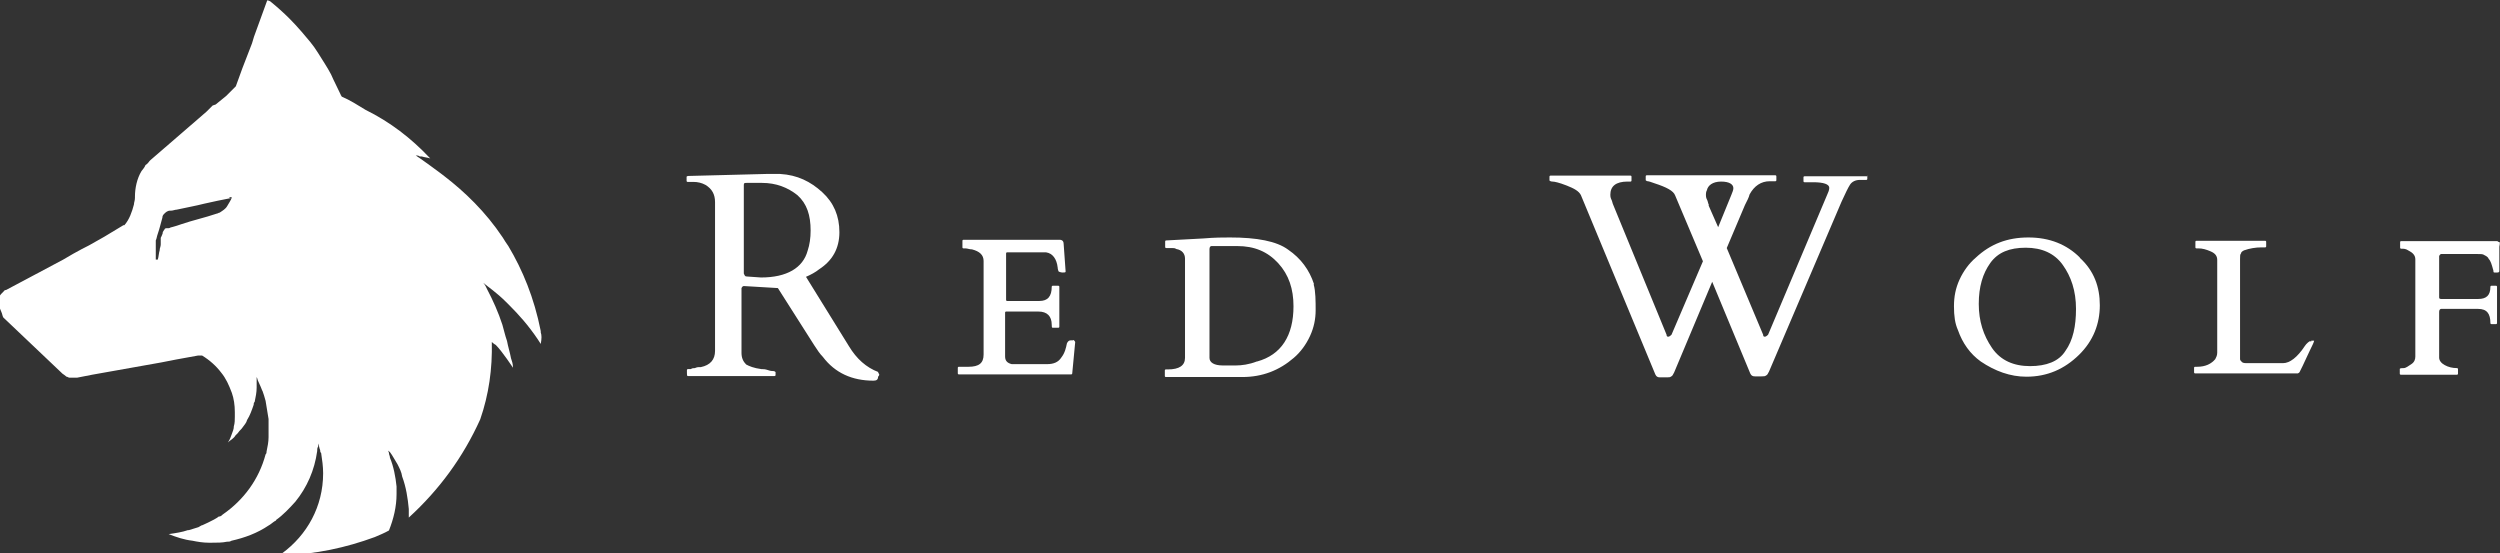
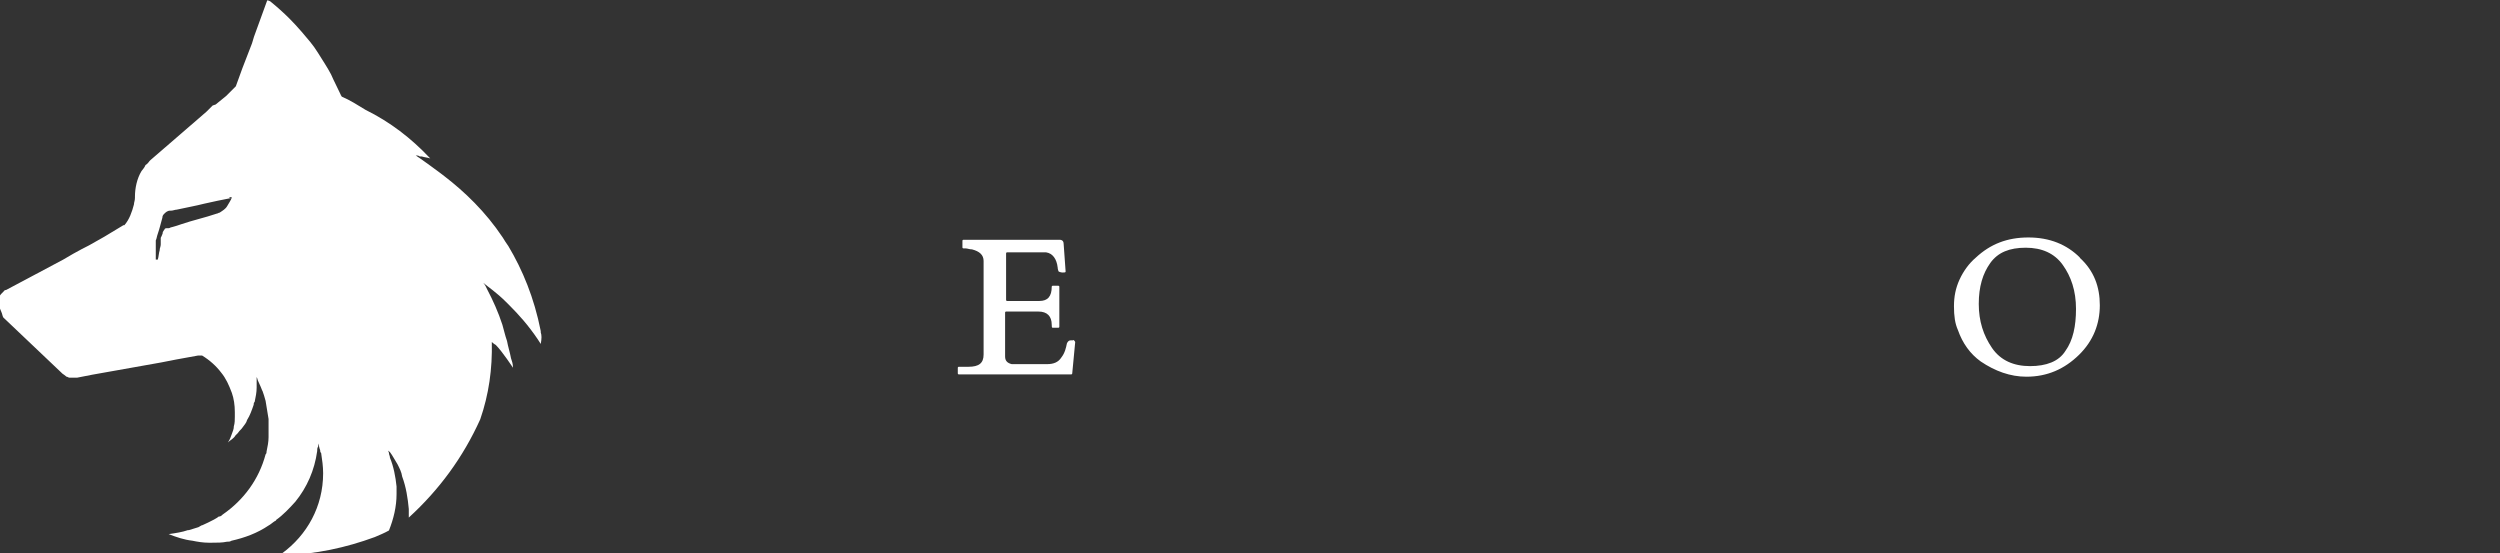
<svg xmlns="http://www.w3.org/2000/svg" id="Warstwa_2" data-name="Warstwa 2" viewBox="0 0 75.59 16.72">
  <rect x="0" y="0" width="75.59" height="16.72" fill="#333333" stroke="none" />
  <defs>
    <style> .cls-1 { fill: #fff; } </style>
  </defs>
  <g id="Warstwa_1-2" data-name="Warstwa 1">
    <g id="Warstwa_2-2" data-name="Warstwa 2-2">
-       <path class="cls-1" d="M26.56,11.25c-.37-.14-.66-.4-.89-.78l-1.3-2.1c.14-.06.29-.14.4-.23.4-.26.61-.63.61-1.12s-.17-.89-.52-1.21c-.35-.32-.75-.52-1.27-.55h-.43l-2.34.06s-.06,0-.06.03v.12s0,.03.03.03h.17c.14,0,.26.03.37.09.2.12.29.29.29.52v4.5c0,.26-.14.43-.43.49h-.06s-.06,0-.12.03c-.03,0-.09,0-.12.03h-.09s-.03,0-.03.03v.09c0,.06,0,.09.03.09h2.62s.03,0,.03-.03v-.09s-.03-.03-.06-.03-.09,0-.17-.03c-.09-.03-.14-.03-.2-.03-.23-.03-.37-.09-.46-.14-.09-.09-.14-.2-.14-.35v-1.96s.03-.06.06-.06h.03l1.01.06,1.1,1.73c.09.14.17.26.26.35.37.49.89.72,1.53.72.09,0,.14-.03.14-.12.06-.06.03-.09,0-.12t0,0ZM23.01,8.39l-.43-.03c-.06,0-.06-.03-.09-.09v-2.68c0-.06.03-.06.09-.06h.46c.43,0,.78.14,1.07.37.29.26.4.61.4,1.07,0,.23-.03.43-.09.61-.14.52-.63.81-1.41.81h0Z" />
      <path class="cls-1" d="M32.44,10.29h-.06c-.06,0-.09.03-.12.09-.03.14-.06.29-.17.43-.09.14-.23.2-.43.2h-1.07c-.12-.03-.2-.09-.2-.23v-1.33s0-.03.03-.03h.98c.26,0,.4.14.4.4,0,.06,0,.09.03.09h.17s.03,0,.03-.03v-1.21s0-.03-.03-.03h-.17s-.03,0-.03.03c0,.29-.12.43-.37.43h-.98s-.03,0-.03-.03v-1.41s0-.03.03-.03h1.18c.2.03.32.2.35.46,0,.06.03.12.03.12,0,0,.06.03.12.03s.09,0,.09-.03l-.06-.84c0-.06-.03-.12-.12-.12h-2.91s-.03,0-.03.03v.2s0,.03.03.03h.06c.06,0,.12.03.2.03.23.06.35.17.35.35v2.83c0,.26-.14.37-.46.37h-.29s-.03,0-.03.03v.17s0,.03.03.03h3.4s.03,0,.03-.03l.09-.95s-.03-.06-.06-.06h0Z" />
-       <path class="cls-1" d="M39.73,8.59c-.14-.43-.4-.78-.78-1.04-.35-.26-.95-.37-1.76-.37-.2,0-.46,0-.81.03l-1.12.06s-.03,0-.03.03v.17s0,.03.03.03h.17c.06,0,.09,0,.14.03.17.03.26.14.26.29v3c0,.23-.17.35-.52.35h-.06s-.03,0-.03.03v.17s0,.03.03.03h2.31c.61,0,1.12-.2,1.56-.58.2-.17.37-.4.49-.66.12-.26.17-.52.17-.78s0-.58-.06-.78h0ZM38,10.93c-.23.09-.46.12-.63.12h-.4c-.26,0-.4-.09-.4-.23v-3.29c0-.06.03-.09.06-.09h.78c.52,0,.92.17,1.24.52s.46.78.46,1.3c0,.89-.37,1.47-1.1,1.67h0Z" />
-       <path class="cls-1" d="M56.46,5.33h-1.9s-.03,0-.03.03v.12s0,.03.03.03h.26c.32,0,.49.06.49.17,0,.06-.03.14-.06.2l-1.79,4.24s-.06.06-.09.06-.06,0-.06-.06l-1.1-2.62.55-1.3c.06-.12.12-.23.14-.32.14-.26.35-.4.61-.4h.17s.03,0,.03-.03v-.12s0-.03-.03-.03h-3.89s-.03,0-.03.03v.12s.03.03.06.03.12.03.2.06c.37.12.58.23.63.37l.84,1.99-.95,2.22s-.06.06-.09.06-.06,0-.06-.06l-1.61-3.92c-.03-.06-.03-.12-.06-.17-.03-.06-.03-.12-.03-.14,0-.26.17-.4.52-.4h.09s.03,0,.03-.03v-.12s0-.03-.03-.03h-2.42s-.03,0-.03.03v.12s.03.03.09.03.2.03.43.12.37.17.43.29l2.25,5.42c.03.06.06.09.14.09h.2c.06,0,.12,0,.14-.03.03,0,.06-.06.09-.12l1.15-2.74,1.15,2.77c.03.06.06.09.14.09h.2c.06,0,.12,0,.14-.03.03,0,.06-.06.09-.12l2.19-5.13c.12-.26.2-.43.26-.52s.17-.14.29-.14h.2s.03,0,.03-.03v-.12c0,.06-.03.06-.03.06h0ZM51.67,6.2c-.03-.06-.03-.12-.06-.17s-.03-.12-.03-.14,0-.09.03-.14c.03-.14.17-.26.43-.26s.37.09.37.2c0,.06-.03.12-.06.2l-.4.98-.29-.66h0Z" />
      <path class="cls-1" d="M62.89,7.79c-.4-.4-.92-.61-1.56-.61s-1.15.2-1.59.61c-.2.17-.37.4-.49.66s-.17.52-.17.81.03.52.12.72c.14.4.37.72.69.95.43.29.89.46,1.38.46.63,0,1.15-.23,1.59-.66s.63-.95.63-1.5-.17-1.04-.61-1.44ZM62.45,10.61c-.2.32-.58.46-1.07.46s-.89-.17-1.15-.55-.4-.81-.4-1.33.12-.92.35-1.24.58-.46,1.07-.46.87.17,1.12.52.4.78.4,1.33c0,.52-.09.95-.32,1.27h0Z" />
-       <path class="cls-1" d="M69.89,10.32h-.06s-.09.06-.14.14c-.23.35-.46.52-.66.52h-1.12s-.09,0-.12-.03-.06-.06-.06-.09v-3.03c0-.09,0-.14.03-.17,0-.03.03-.06.09-.09.17-.06.35-.09.52-.09h.12s.03,0,.03-.03v-.14s0-.03-.03-.03h-2.08s-.03,0-.03.03v.17s0,.03.03.03h.06c.12,0,.23.03.37.09s.2.14.2.26v2.8c0,.09-.03.14-.06.2-.12.14-.29.23-.55.23h-.06s-.03,0-.03.03v.14s0,.03.03.03h3.11s.06-.03.06-.06c.12-.23.2-.43.29-.61s.14-.29.14-.32h-.09Z" />
-       <path class="cls-1" d="M75.57,7.32s-.03,0-.06-.03h-2.91s-.03,0-.03.03v.17s0,.03.03.03h0c.09,0,.14,0,.23.06.12.06.2.14.2.26v2.94c0,.09-.03.17-.12.23-.09.06-.17.12-.23.12s-.12,0-.12.03v.14s0,.03.03.03h1.7s.03,0,.03-.03v-.14s0-.03-.03-.03c-.14,0-.26-.03-.37-.09s-.17-.14-.17-.23v-1.38c0-.06.03-.09.06-.09h1.12c.26,0,.37.14.37.43,0,0,0,.03.03.03h.14s.03,0,.03-.03v-1.1s0-.03-.03-.03h-.14s-.03,0-.03.03c0,.26-.12.37-.37.37h-1.12c-.06,0-.06-.03-.06-.06v-1.24s.03-.06.06-.06h1.07c.12,0,.2,0,.23.03.06.03.12.06.14.12.06.06.09.17.14.35,0,.03,0,.06.03.06h.09c.06,0,.06-.03.06-.06v-.72q.03-.14,0-.14h0Z" />
      <path class="cls-1" d="M16.35,10.01c-.2-1.01-.55-1.85-.98-2.57-.06-.09-.12-.17-.17-.26-.52-.78-1.15-1.38-1.76-1.85-.03-.03-.78-.58-.87-.63.03,0,.09,0,.12.03h.06c.09.03.17.03.26.06l-.03-.03c-.55-.58-1.18-1.07-1.93-1.44-.23-.14-.46-.29-.72-.4,0-.03-.03-.03-.03-.06-.09-.2-.2-.4-.29-.61-.12-.23-.26-.43-.4-.66-.14-.23-.32-.43-.49-.63-.12-.14-.26-.29-.37-.4-.17-.17-.37-.35-.58-.52h0s-.06-.03-.09-.03h0l-.4,1.1-.06.2-.29.75-.2.55-.09.09-.14.14-.06.06-.32.26-.09.03-.12.12-.06.06-.23.2-1.47,1.27h0l-.03.03s-.06.09-.12.12t-.03.06s-.06.09-.09.12c-.14.23-.2.52-.2.78h0v.03h0c0,.09-.03.14-.03.2-.06.23-.14.46-.29.63h-.03l-.58.35-.46.26s-.35.17-.78.43c-.75.4-1.73.92-1.73.92h-.03c-.12.12-.14.14-.17.2v.26c0,.06.03.14.06.2.03.06.03.12.06.17l1.79,1.7s.09.06.12.09c.03,0,.06.03.09.03h.23l.46-.09,2.08-.37.46-.09.66-.12h.12c.23.14.43.32.58.52.14.17.23.37.32.61.06.17.09.37.09.58v.14c0,.09,0,.2-.03.29,0,.09-.03.14-.06.23s-.06.17-.12.26c.06-.06.12-.09.17-.14l.03-.03c.03-.06.09-.09.12-.14s.09-.09.12-.14c.06-.09.12-.14.14-.23.09-.14.14-.29.2-.46,0-.03,0-.06.03-.09.03-.14.06-.29.06-.43v-.32s.03.06.03.09c.03.06.06.14.09.2h0c.03.06.03.09.06.14.03.09.06.17.09.29.03.17.06.37.09.55v.55c0,.14-.03.29-.06.43,0,.03,0,.06-.03.09h0c-.2.75-.66,1.38-1.3,1.82-.03.03-.06.06-.12.06-.03.03-.09.06-.14.09-.12.06-.23.12-.35.17-.03,0-.06.03-.12.06-.09.03-.2.06-.29.09h-.03c-.17.06-.37.09-.58.12.23.09.46.17.72.2.14.03.32.06.49.06h.09c.17,0,.32,0,.46-.03.06,0,.09,0,.14-.03.4-.09.78-.23,1.12-.46.06-.03.12-.09.2-.14h0s.03,0,.03-.03c.2-.14.4-.35.58-.55.35-.43.58-.95.66-1.53,0-.06,0-.09.03-.14v-.09h0c.03.06.03.14.06.2,0,.03,0,.06.03.09.03.2.06.4.06.61,0,1.01-.49,1.87-1.24,2.42-.03.03-.06.06-.09.06h.12c.98-.03,1.9-.23,2.77-.55.14-.06.29-.12.43-.2q.06-.03,0,0c.14-.35.23-.72.23-1.1v-.23h0c-.03-.29-.09-.61-.2-.87,0-.06-.03-.09-.03-.14,0-.03-.03-.06-.03-.09,0,.03.03.03.06.06.09.12.14.23.23.37.06.12.12.23.14.37.12.32.17.66.2.98v.26c.92-.84,1.64-1.82,2.16-2.97.26-.75.37-1.53.35-2.34h0s.06.06.12.09c.2.2.52.69.52.69h0c0-.12-.03-.2-.06-.29-.03-.17-.09-.35-.12-.52-.06-.17-.09-.32-.14-.49h0c-.12-.37-.29-.75-.46-1.07-.03-.06-.06-.14-.12-.2.14.12.4.29.69.58.03.03.09.09.12.12.26.26.55.58.84,1.01l.09.14h0c.03-.17.03-.26,0-.35h0ZM7.01,5.97c-.03.09-.09.17-.14.26s-.14.14-.23.2c-.03,0-.06.03-.09.03-.35.12-.72.2-1.07.32-.09.03-.17.06-.29.09-.03,0-.06.03-.09.03h-.06s-.06,0-.06.03h0s-.03.03-.06.09v.03h0s-.03.09-.06.14v.2c0,.06-.03.12-.03.14v.03c-.03.09-.03.2-.06.29h-.06v-.58c.03-.06.03-.12.06-.2.06-.17.09-.32.14-.49,0-.06.03-.09.06-.12s.09-.09.17-.09h.03c.06,0,.12-.03.17-.03.14-.03.29-.06.43-.09.14-.03.29-.06.4-.09h0c.26-.06.55-.12.81-.17-.09-.03-.06-.03,0-.03h0Z" />
    </g>
  </g>
</svg>